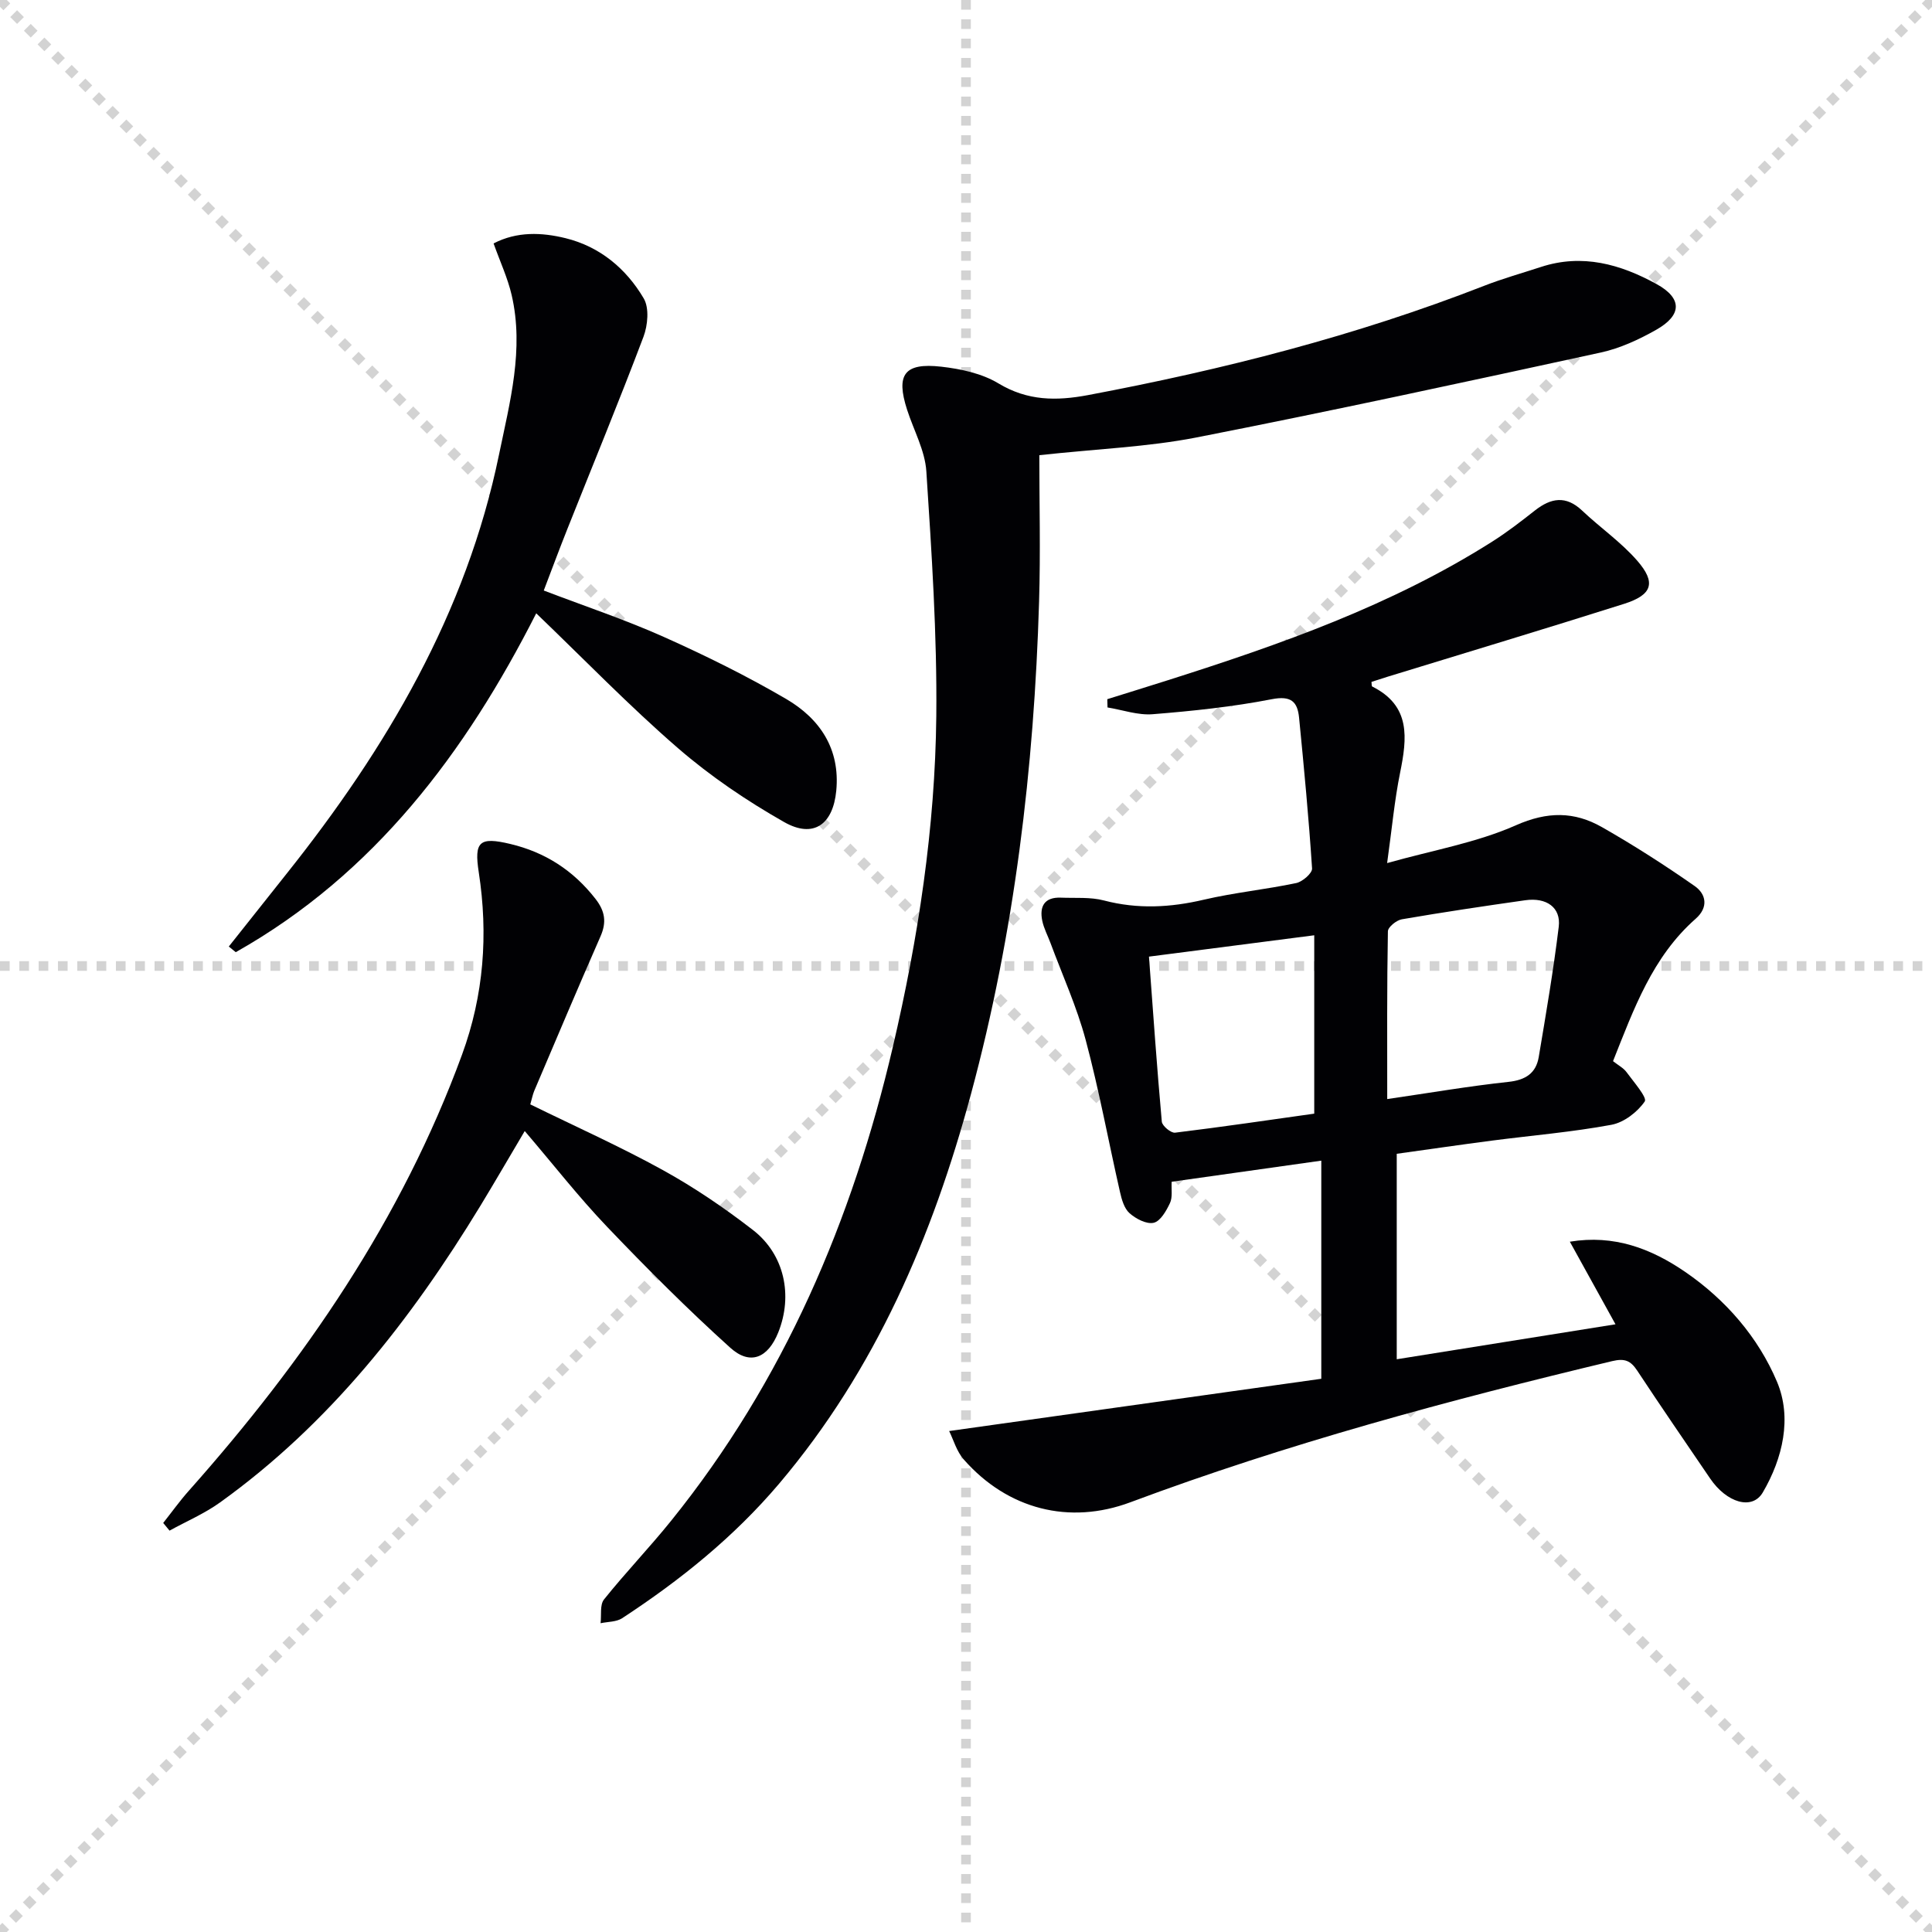
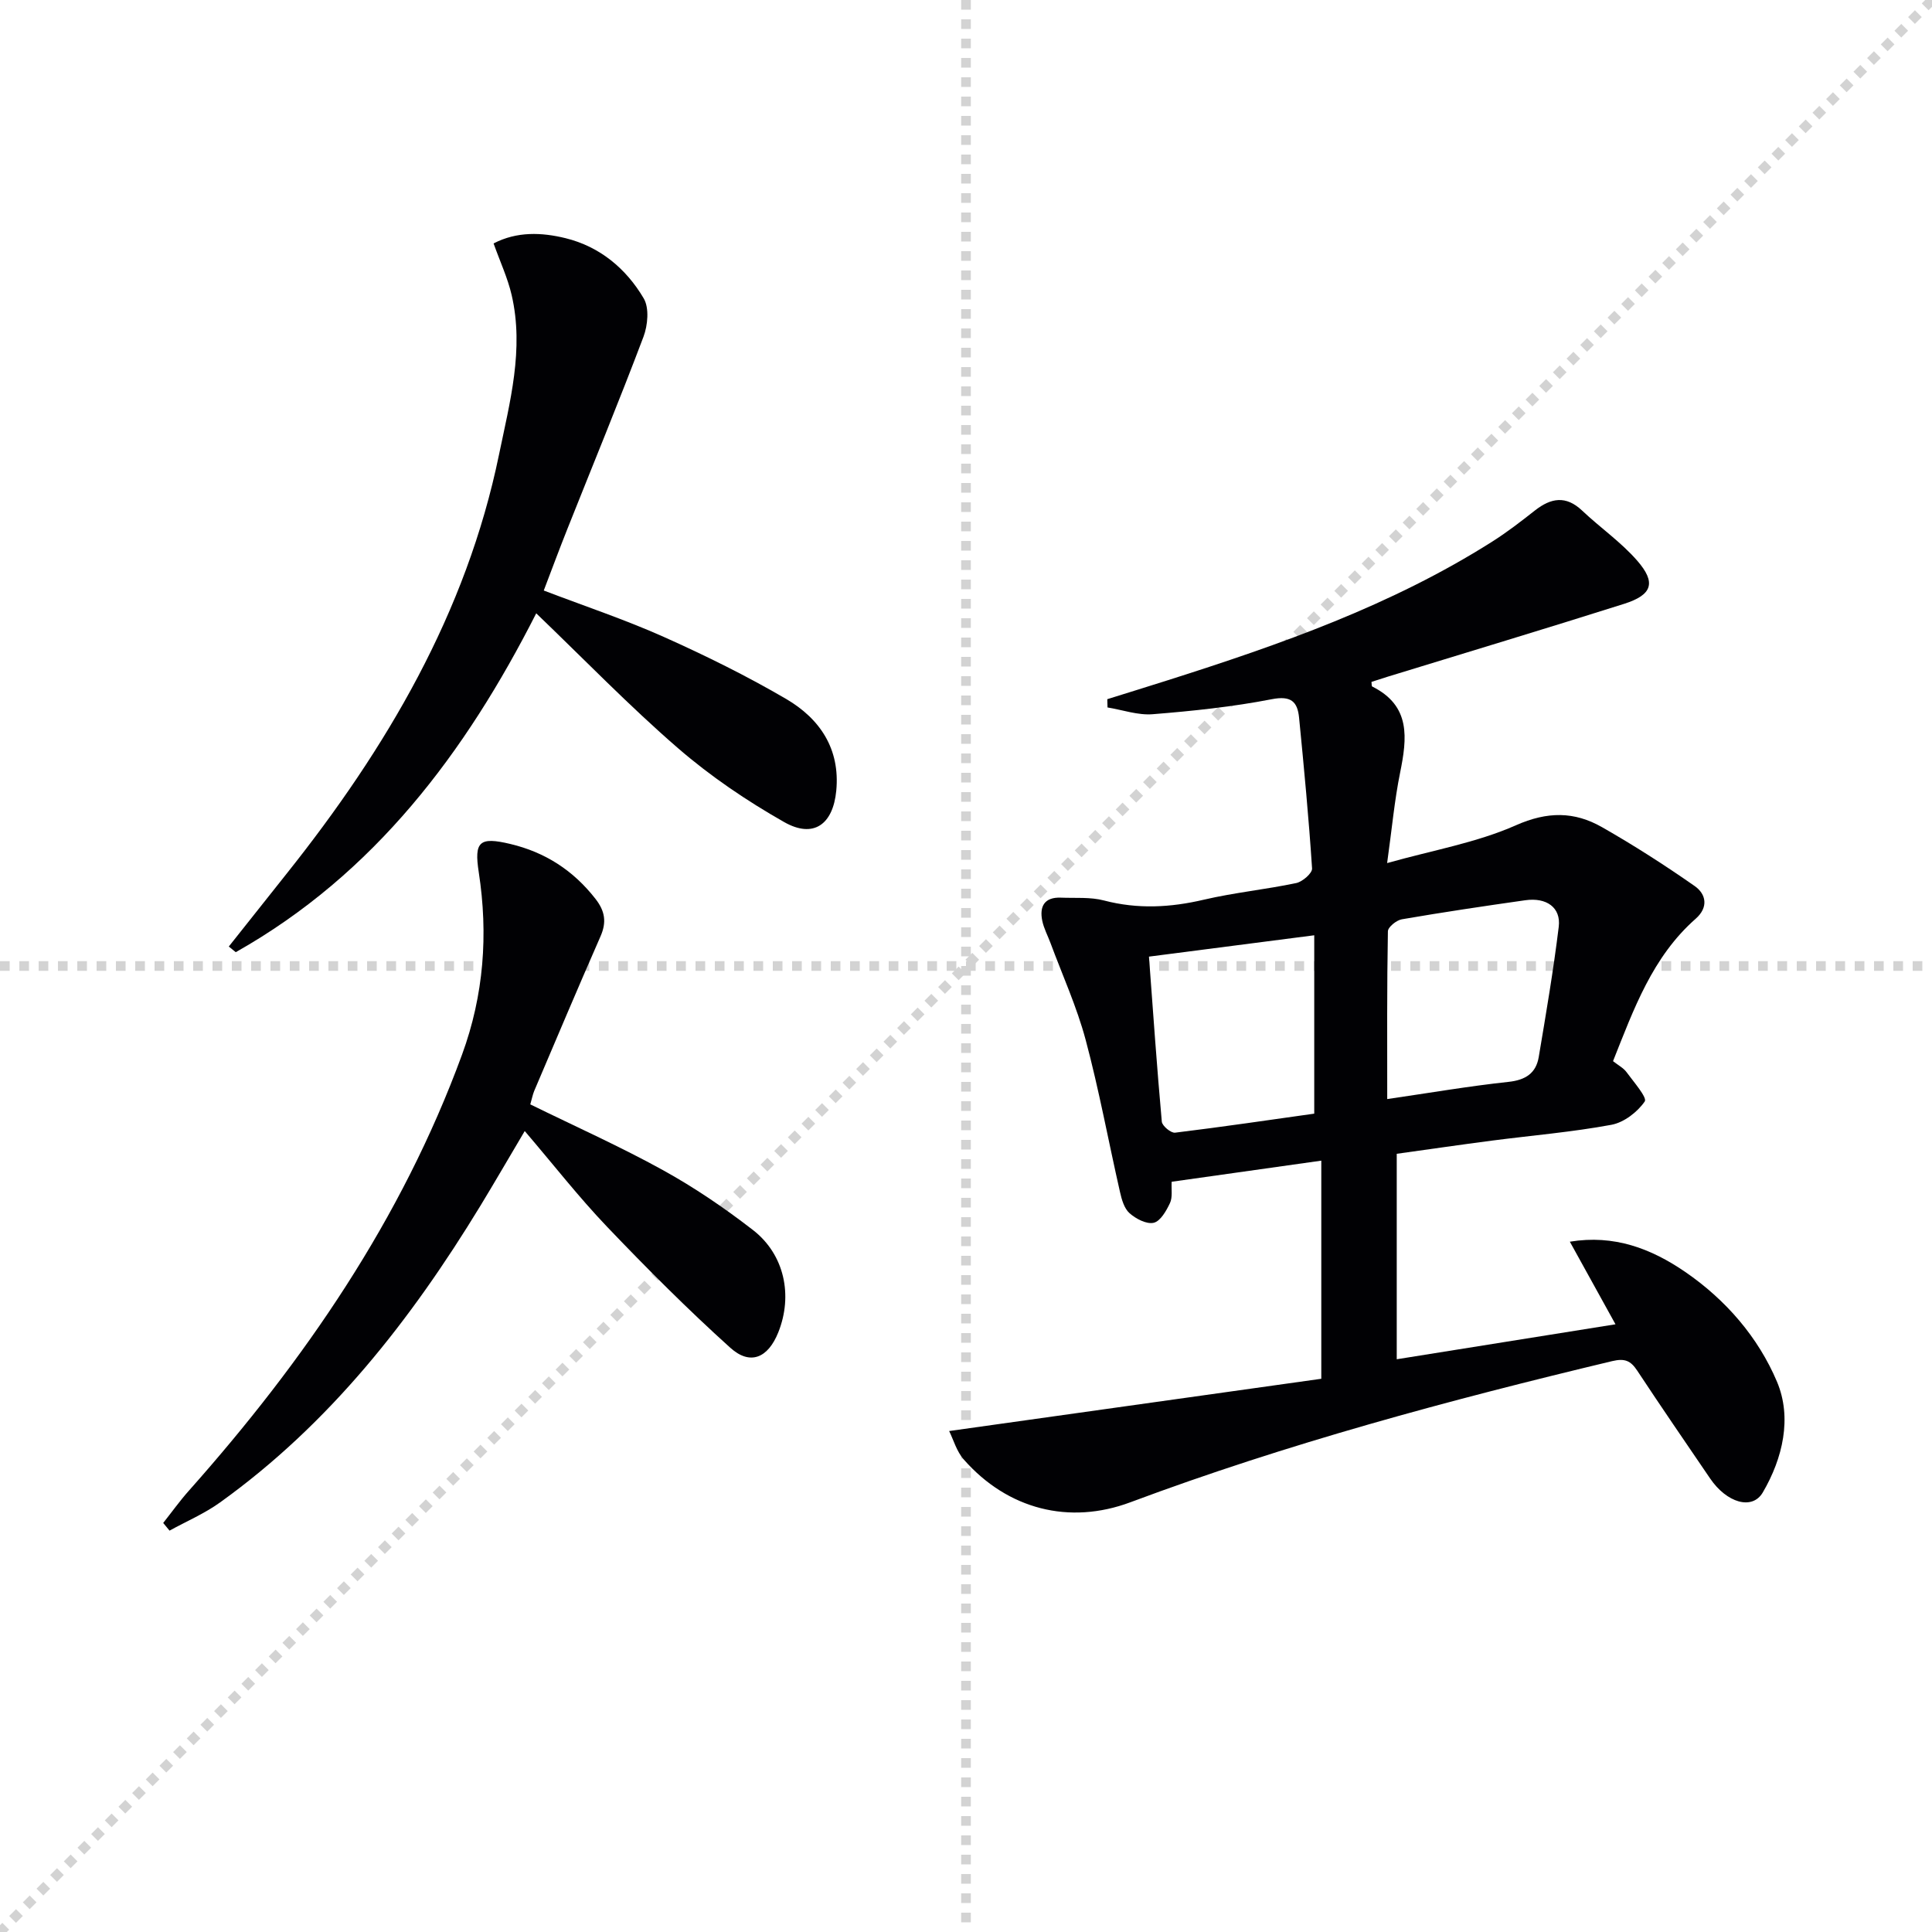
<svg xmlns="http://www.w3.org/2000/svg" enable-background="new 0 0 400 400" viewBox="0 0 400 400">
  <g stroke="lightgray" stroke-dasharray="1,1" stroke-width="1" transform="scale(2, 2)">
-     <line x1="0" y1="0" x2="200" y2="200" />
    <line x1="200" y1="0" x2="0" y2="200" />
    <line x1="100" y1="0" x2="100" y2="200" />
    <line x1="0" y1="100" x2="200" y2="100" />
  </g>
  <g fill="#010104">
    <path d="m196.51 296.28c26.68-3.75 52.26-7.34 77.05-10.82 0-15.85 0-30.36 0-45.16-11.01 1.55-20.83 2.94-30.98 4.37-.09 1.58.22 3.2-.35 4.41-.75 1.6-1.97 3.75-3.36 4.08-1.47.35-3.69-.81-5-1.97-1.11-.98-1.64-2.84-1.99-4.41-2.39-10.5-4.33-21.11-7.11-31.5-1.83-6.83-4.8-13.36-7.27-20.02-.57-1.54-1.38-3.03-1.71-4.62-.62-3.01.47-4.93 3.87-4.79 2.99.12 6.1-.16 8.93.59 6.97 1.82 13.72 1.46 20.66-.17 6.29-1.47 12.78-2.11 19.11-3.44 1.31-.27 3.35-2.05 3.29-3.02-.68-10.42-1.67-20.83-2.69-31.22-.33-3.32-1.65-4.6-5.63-3.83-8.12 1.58-16.41 2.45-24.67 3.11-3.06.25-6.24-.89-9.36-1.4-.02-.57-.03-1.14-.05-1.71 4.16-1.3 8.33-2.59 12.49-3.91 23.32-7.41 46.36-15.5 67.2-28.71 3.08-1.95 5.99-4.2 8.86-6.46 3.32-2.6 6.41-3.14 9.76.03 3.73 3.53 8.04 6.51 11.39 10.35 3.99 4.57 3.15 7.1-2.7 8.96-16.29 5.16-32.66 10.08-49 15.1-1.11.34-2.2.71-3.3 1.06.06.41.01.89.16.96 8.03 4.01 7.21 10.7 5.76 17.87-1.15 5.66-1.67 11.44-2.68 18.68 9.48-2.67 18.52-4.22 26.65-7.82 6.54-2.9 12.11-2.88 17.83.38 6.58 3.75 12.99 7.86 19.2 12.2 2.37 1.66 2.89 4.39.22 6.75-8.98 7.9-12.83 18.71-17.13 29.5 1.08.85 2.16 1.41 2.8 2.28 1.47 2.01 4.31 5.26 3.77 6.06-1.52 2.21-4.31 4.36-6.92 4.84-8.16 1.51-16.46 2.2-24.7 3.27-6.55.85-13.08 1.81-19.73 2.73v42.54c15-2.4 29.78-4.76 45.29-7.24-3.29-5.96-6.23-11.28-9.45-17.1 9.16-1.51 16.83 1.42 23.89 6.26 8.42 5.78 15.12 13.55 19 22.74 3.14 7.45 1.21 15.82-2.94 22.91-2.19 3.74-7.48 2.16-10.91-2.89-5.05-7.42-10.14-14.82-15.08-22.31-1.37-2.08-2.58-2.61-5.22-1.98-33.74 8.07-67.19 17.06-99.73 29.22-12.63 4.72-25.38 1.48-34.46-8.82-1.52-1.7-2.17-4.15-3.06-5.93zm90.7-68.73c8.79-1.28 16.92-2.68 25.11-3.56 3.54-.38 5.7-1.8 6.26-5.15 1.51-8.97 3.04-17.94 4.14-26.96.49-3.98-2.52-6.13-6.96-5.49-8.52 1.21-17.04 2.48-25.52 3.94-1.12.19-2.88 1.61-2.89 2.49-.21 11.4-.14 22.81-.14 34.73zm-49.33-29.49c.87 11.72 1.65 22.96 2.66 34.17.08.87 1.89 2.38 2.74 2.28 9.83-1.2 19.63-2.65 28.82-3.94 0-12.4 0-24.29 0-36.93-11.89 1.53-22.82 2.94-34.22 4.42z" />
-     <path d="m215.18 94.24c0 9.78.26 20.06-.05 30.33-1.03 34.47-5.09 68.55-14.09 101.91-7.95 29.47-19.76 57.12-39.74 80.71-9.35 11.03-20.47 19.98-32.5 27.85-1.2.78-2.96.71-4.46 1.03.21-1.67-.18-3.81.72-4.93 4.47-5.58 9.44-10.75 13.92-16.32 23.31-28.92 37.49-62.16 45.87-98.05 5.26-22.53 8.76-45.38 9-68.51.17-16.89-.96-33.8-2.06-50.67-.28-4.32-2.62-8.51-3.99-12.77-2.35-7.28-.58-9.77 7.1-8.9 4.05.46 8.41 1.4 11.82 3.46 6.04 3.64 11.99 3.65 18.55 2.42 27.96-5.27 55.41-12.25 81.96-22.61 3.86-1.51 7.87-2.63 11.81-3.92 8.56-2.8 16.46-.57 23.93 3.54 5.33 2.93 5.32 6.42-.07 9.47-3.57 2.02-7.47 3.83-11.45 4.7-27.9 6.07-55.81 12.12-83.83 17.61-10.04 1.95-20.4 2.34-32.44 3.65z" />
    <path d="m47.37 195.97c3.99-5.03 7.97-10.06 11.97-15.08 20.64-25.91 37.22-53.94 43.98-86.79 2.23-10.81 5.22-21.78 2.61-33.02-.81-3.5-2.36-6.82-3.74-10.68 4.83-2.51 9.95-2.3 14.89-1.09 7.1 1.74 12.56 6.3 16.19 12.46 1.18 1.99.85 5.59-.05 7.97-5.04 13.34-10.48 26.52-15.75 39.77-1.65 4.14-3.2 8.32-4.89 12.75 8.56 3.27 16.88 6.04 24.86 9.61 8.63 3.86 17.16 8.07 25.32 12.84 6.97 4.08 11.21 10.32 10.38 19-.67 7-4.72 9.94-10.79 6.49-7.75-4.4-15.27-9.49-22-15.32-10.04-8.69-19.3-18.27-29.33-27.9-14.63 28.82-33.5 53.97-62.21 70.16-.49-.4-.96-.79-1.44-1.17z" />
    <path d="m109.79 228.65c9.4 4.61 18.64 8.74 27.46 13.61 6.52 3.6 12.75 7.84 18.64 12.4 6.54 5.07 8.3 13.55 5.25 21.18-2.12 5.3-5.8 6.93-9.94 3.2-8.86-7.99-17.31-16.46-25.56-25.1-5.83-6.11-11.05-12.81-17-19.77-3.33 5.61-6.2 10.58-9.18 15.48-14.39 23.63-31.22 45.14-53.94 61.44-3.21 2.3-6.93 3.89-10.42 5.81-.44-.53-.87-1.06-1.31-1.59 1.76-2.22 3.41-4.54 5.29-6.65 23.94-26.93 44.08-56.2 56.58-90.31 4.52-12.35 5.44-24.9 3.46-37.77-.98-6.36.13-7.37 6.52-5.85 7.24 1.72 13.05 5.48 17.64 11.36 1.99 2.55 2.34 4.82 1.05 7.77-4.67 10.63-9.18 21.33-13.73 32.01-.31.75-.46 1.58-.81 2.78z" />
  </g>
</svg>